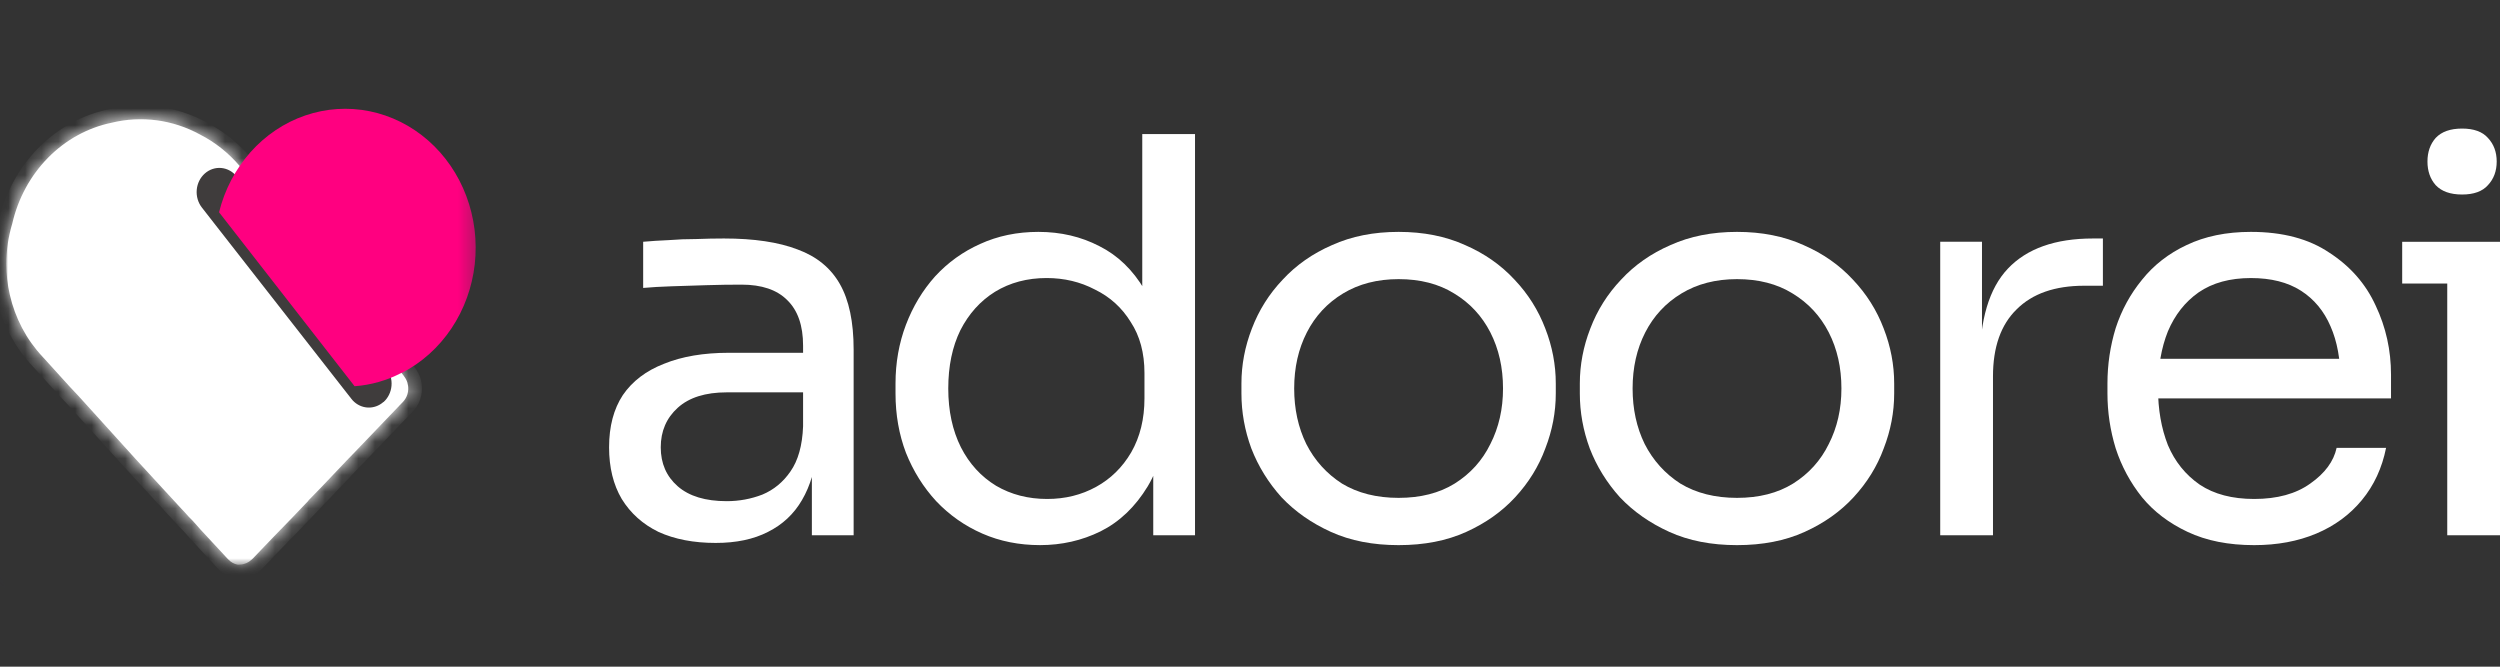
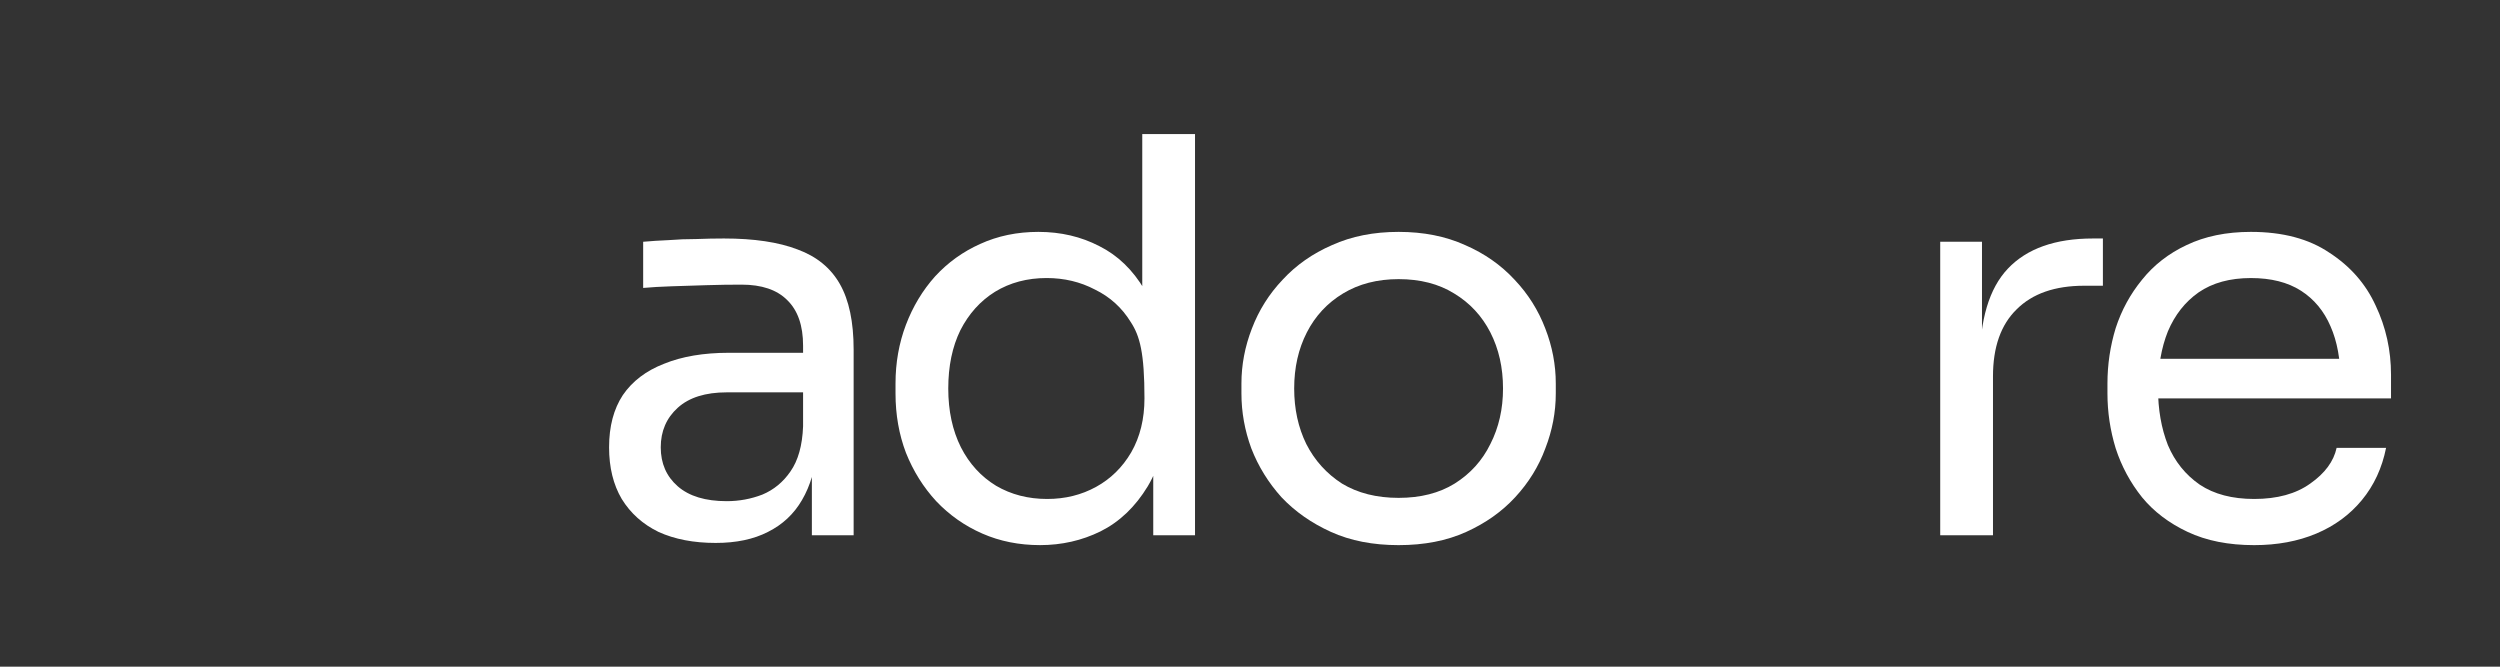
<svg xmlns="http://www.w3.org/2000/svg" width="150" height="40" viewBox="0 0 150 40" fill="none">
  <rect x="0" y="0" width="150" height="40" fill="#333333" stroke="none" />
  <mask id="mask0_39_215" style="mask-type:luminance" maskUnits="userSpaceOnUse" x="0" y="5" width="29" height="30">
    <path d="M28.852 5.991H0V34.431H28.852V5.991Z" fill="white" />
  </mask>
  <g mask="url(#mask0_39_215)">
    <mask id="mask1_39_215" style="mask-type:luminance" maskUnits="userSpaceOnUse" x="0" y="5" width="29" height="30">
-       <path d="M28.813 5.991H0V34.426H28.813V5.991Z" fill="white" />
-     </mask>
+       </mask>
    <g mask="url(#mask1_39_215)">
-       <path fill-rule="evenodd" clip-rule="evenodd" d="M21.612 26.79L24.18 24.11C24.369 23.912 24.481 23.646 24.494 23.364C24.507 23.082 24.421 22.806 24.252 22.589L24.226 22.55L14.61 10.253L14.43 10.018L14.378 9.958C13.708 9.171 12.9 8.53 12 8.071C10.364 7.177 8.485 6.927 6.693 7.365C5.26 7.663 3.938 8.392 2.882 9.465C1.826 10.538 1.08 11.91 0.734 13.42C0.498 14.202 0.38 15.014 0.38 15.827C0.38 16.45 0.449 17.073 0.588 17.684C0.909 19.092 1.589 20.379 2.552 21.402L4.165 23.18C4.229 23.247 4.289 23.312 4.348 23.375C4.461 23.496 4.568 23.611 4.679 23.727L4.888 23.956L8.095 27.495L9.75 29.295L10.864 30.504C11.013 30.657 11.157 30.816 11.306 30.985C11.484 31.151 11.655 31.346 11.825 31.54C11.89 31.615 11.955 31.689 12.02 31.762C12.56 32.337 13.099 32.922 13.639 33.507L13.721 33.589C13.863 33.735 14.041 33.833 14.235 33.874C14.291 33.881 14.348 33.881 14.404 33.874C14.663 33.865 14.911 33.758 15.103 33.573C15.128 33.544 15.155 33.519 15.185 33.496C15.976 32.665 16.772 31.839 17.569 31.024C17.664 30.923 17.762 30.822 17.86 30.719C18.073 30.497 18.293 30.269 18.514 30.034C18.511 30.031 18.508 30.029 18.505 30.026L18.509 30.023C19.015 29.516 19.531 28.971 20.043 28.429C20.3 28.157 20.556 27.886 20.81 27.621C20.982 27.451 21.142 27.283 21.298 27.118C21.403 27.007 21.506 26.898 21.612 26.79Z" fill="white" />
      <mask id="mask2_39_215" style="mask-type:luminance" maskUnits="userSpaceOnUse" x="0" y="7" width="25" height="27">
        <path fill-rule="evenodd" clip-rule="evenodd" d="M21.612 26.79L24.18 24.11C24.369 23.912 24.481 23.646 24.494 23.364C24.507 23.082 24.421 22.806 24.252 22.589L24.226 22.55L14.61 10.253L14.43 10.018L14.378 9.958C13.708 9.171 12.9 8.53 12 8.071C10.364 7.177 8.485 6.927 6.693 7.365C5.26 7.663 3.938 8.392 2.882 9.465C1.826 10.538 1.08 11.91 0.734 13.42C0.498 14.202 0.38 15.014 0.38 15.827C0.38 16.45 0.449 17.073 0.588 17.684C0.909 19.092 1.589 20.379 2.552 21.402L4.165 23.18C4.229 23.247 4.289 23.312 4.348 23.375C4.461 23.496 4.568 23.611 4.679 23.727L4.888 23.956L8.095 27.495L9.75 29.295L10.864 30.504C11.013 30.657 11.157 30.816 11.306 30.985C11.484 31.151 11.655 31.346 11.825 31.54C11.89 31.615 11.955 31.689 12.02 31.762C12.56 32.337 13.099 32.922 13.639 33.507L13.721 33.589C13.863 33.735 14.041 33.833 14.235 33.874C14.291 33.881 14.348 33.881 14.404 33.874C14.663 33.865 14.911 33.758 15.103 33.573C15.128 33.544 15.155 33.519 15.185 33.496C15.976 32.665 16.772 31.839 17.569 31.024C17.664 30.923 17.762 30.822 17.86 30.719C18.073 30.497 18.293 30.269 18.514 30.034C18.511 30.031 18.508 30.029 18.505 30.026L18.509 30.023C19.015 29.516 19.531 28.971 20.043 28.429C20.3 28.157 20.556 27.886 20.81 27.621C20.982 27.451 21.142 27.283 21.298 27.118C21.403 27.007 21.506 26.898 21.612 26.79Z" fill="white" />
      </mask>
      <g mask="url(#mask2_39_215)">
        <path d="M24.18 24.11L24.775 24.68L24.777 24.678L24.18 24.11ZM21.612 26.79L22.201 27.366L22.204 27.363L22.207 27.36L21.612 26.79ZM24.252 22.589L23.567 23.048L23.584 23.072L23.602 23.095L24.252 22.589ZM24.226 22.551L24.911 22.091L24.894 22.067L24.876 22.043L24.226 22.551ZM14.61 10.253L13.955 10.754L13.957 10.758L13.96 10.761L14.61 10.253ZM14.43 10.018L15.085 9.518L15.071 9.5L15.057 9.483L14.43 10.018ZM12 8.071L11.605 8.794L11.615 8.8L11.625 8.805L12 8.071ZM6.693 7.365L6.861 8.172L6.875 8.169L6.889 8.166L6.693 7.365ZM6.693 7.365L6.068 6.827L4.482 8.667L6.861 8.172L6.693 7.365ZM6.693 7.365L7.317 7.903L8.903 6.063L6.525 6.558L6.693 7.365ZM0.734 13.42L1.523 13.658L1.531 13.632L1.537 13.605L0.734 13.42ZM2.552 21.402L3.163 20.848L3.158 20.842L3.152 20.837L2.552 21.402ZM4.165 23.18L3.555 23.734L3.56 23.739L3.565 23.744L4.165 23.18ZM4.679 23.727L5.29 23.173L5.281 23.163L5.271 23.153L4.679 23.727ZM8.095 27.495L7.485 28.049L7.489 28.053L8.095 27.495ZM9.75 29.295L9.143 29.853L9.144 29.854L9.75 29.295ZM10.864 30.504L10.258 31.063L10.266 31.071L10.274 31.079L10.864 30.504ZM11.306 30.985L10.687 31.529L10.714 31.561L10.744 31.589L11.306 30.985ZM12.02 31.762L11.408 32.314L11.413 32.32L11.419 32.327L12.02 31.762ZM13.639 33.507L13.032 34.066L13.044 34.078L13.056 34.091L13.639 33.507ZM13.721 33.589L14.31 33.013L14.307 33.01L14.303 33.006L13.721 33.589ZM14.235 33.874L14.066 34.681L14.095 34.687L14.125 34.691L14.235 33.874ZM14.404 33.874L14.375 33.05L14.335 33.051L14.294 33.057L14.404 33.874ZM15.103 33.573L15.675 34.166L15.699 34.143L15.722 34.117L15.103 33.573ZM15.185 33.496L15.684 34.153L15.736 34.113L15.782 34.065L15.185 33.496ZM17.569 31.024L18.158 31.6L18.161 31.596L18.165 31.593L17.569 31.024ZM18.514 30.034L19.115 30.598L19.72 29.953L19.034 29.394L18.514 30.034ZM18.505 30.027L17.904 29.462L17.299 30.107L17.985 30.666L18.505 30.027ZM18.509 30.023L17.926 29.44L17.917 29.449L17.908 29.459L18.509 30.023ZM20.81 27.622L20.231 27.035L20.223 27.043L20.215 27.051L20.81 27.622ZM23.585 23.539L21.016 26.22L22.207 27.36L24.775 24.68L23.585 23.539ZM23.671 23.325C23.666 23.415 23.631 23.491 23.583 23.541L24.777 24.678C25.107 24.332 25.295 23.876 25.317 23.403L23.671 23.325ZM23.602 23.095C23.646 23.153 23.675 23.235 23.671 23.325L25.317 23.403C25.34 22.93 25.196 22.459 24.902 22.083L23.602 23.095ZM23.542 23.01L23.567 23.048L24.937 22.13L24.911 22.091L23.542 23.01ZM13.96 10.761L23.577 23.058L24.876 22.043L15.259 9.746L13.96 10.761ZM13.775 10.519L13.955 10.754L15.264 9.753L15.085 9.518L13.775 10.519ZM13.751 10.493L13.803 10.553L15.057 9.483L15.005 9.423L13.751 10.493ZM11.625 8.805C12.427 9.214 13.149 9.786 13.751 10.493L15.005 9.423C14.266 8.555 13.373 7.846 12.374 7.336L11.625 8.805ZM6.889 8.166C8.478 7.778 10.147 7.998 11.605 8.794L12.395 7.347C10.581 6.356 8.491 6.077 6.497 6.564L6.889 8.166ZM6.068 6.827C6.068 6.827 6.068 6.827 6.068 6.827L7.317 7.903C7.318 7.903 7.318 7.903 7.317 7.903L6.068 6.827ZM3.469 10.043C4.415 9.082 5.592 8.436 6.861 8.172L6.525 6.558C4.928 6.89 3.461 7.701 2.294 8.887L3.469 10.043ZM1.537 13.605C1.851 12.239 2.524 11.004 3.469 10.043L2.294 8.887C1.128 10.072 0.31 11.582 -0.07 13.236L1.537 13.605ZM1.204 15.828C1.204 15.094 1.311 14.362 1.523 13.658L-0.055 13.182C-0.315 14.042 -0.445 14.934 -0.445 15.828L1.204 15.828ZM1.392 17.501C1.266 16.951 1.204 16.389 1.204 15.828L-0.445 15.828C-0.445 16.511 -0.369 17.196 -0.216 17.867L1.392 17.501ZM3.152 20.837C2.292 19.924 1.681 18.77 1.392 17.501L-0.216 17.867C0.137 19.414 0.885 20.834 1.952 21.967L3.152 20.837ZM4.776 22.626L3.163 20.848L1.942 21.956L3.555 23.734L4.776 22.626ZM4.951 22.814C4.893 22.751 4.831 22.684 4.766 22.615L3.565 23.744C3.626 23.81 3.685 23.873 3.744 23.936L4.951 22.814ZM5.271 23.153C5.167 23.045 5.065 22.936 4.951 22.814L3.744 23.936C3.856 24.057 3.969 24.178 4.087 24.3L5.271 23.153ZM5.498 23.403L5.29 23.173L4.069 24.281L4.277 24.51L5.498 23.403ZM8.706 26.942L5.498 23.403L4.277 24.51L7.485 28.049L8.706 26.942ZM10.357 28.737L8.702 26.938L7.489 28.053L9.143 29.853L10.357 28.737ZM11.47 29.945L10.356 28.736L9.144 29.854L10.258 31.063L11.47 29.945ZM11.925 30.441C11.771 30.266 11.618 30.096 11.455 29.929L10.274 31.079C10.409 31.218 10.543 31.366 10.687 31.529L11.925 30.441ZM12.445 30.998C12.281 30.81 12.083 30.582 11.868 30.382L10.744 31.589C10.886 31.721 11.028 31.882 11.204 32.083L12.445 30.998ZM12.633 31.211C12.572 31.143 12.511 31.073 12.445 30.998L11.204 32.083C11.268 32.157 11.337 32.236 11.408 32.314L12.633 31.211ZM14.245 32.949C13.706 32.364 13.164 31.776 12.621 31.198L11.419 32.327C11.956 32.898 12.492 33.48 13.032 34.066L14.245 32.949ZM14.303 33.006L14.221 32.924L13.056 34.091L13.138 34.173L14.303 33.006ZM14.403 33.067C14.375 33.061 14.341 33.045 14.31 33.013L13.131 34.166C13.384 34.424 13.708 34.606 14.066 34.681L14.403 33.067ZM14.294 33.057C14.311 33.055 14.328 33.054 14.344 33.057L14.125 34.691C14.254 34.708 14.385 34.708 14.514 34.691L14.294 33.057ZM14.53 32.98C14.48 33.028 14.424 33.048 14.375 33.05L14.433 34.698C14.902 34.681 15.341 34.488 15.675 34.166L14.53 32.98ZM14.686 32.84C14.612 32.896 14.544 32.959 14.484 33.029L15.722 34.117C15.711 34.13 15.698 34.142 15.684 34.153L14.686 32.84ZM16.979 30.448C16.18 31.265 15.381 32.094 14.588 32.928L15.782 34.065C16.571 33.236 17.364 32.412 18.158 31.6L16.979 30.448ZM17.266 30.149C17.167 30.251 17.069 30.353 16.973 30.454L18.165 31.593C18.26 31.494 18.356 31.393 18.455 31.291L17.266 30.149ZM17.913 29.469C17.695 29.701 17.479 29.926 17.266 30.149L18.455 31.291C18.668 31.069 18.89 30.838 19.115 30.598L17.913 29.469ZM17.985 30.666C17.987 30.668 17.99 30.67 17.993 30.673L19.034 29.394C19.032 29.392 19.029 29.39 19.026 29.388L17.985 30.666ZM17.908 29.459C17.907 29.459 17.907 29.46 17.906 29.46C17.905 29.461 17.905 29.462 17.904 29.462L19.106 30.591C19.107 30.59 19.107 30.59 19.108 30.589C19.108 30.589 19.109 30.588 19.11 30.587L17.908 29.459ZM19.444 27.863C18.93 28.406 18.423 28.943 17.926 29.44L19.092 30.606C19.608 30.09 20.131 29.536 20.642 28.995L19.444 27.863ZM20.215 27.051C19.959 27.318 19.701 27.591 19.444 27.863L20.642 28.995C20.9 28.723 21.154 28.454 21.405 28.192L20.215 27.051ZM20.7 26.551C20.542 26.718 20.392 26.876 20.231 27.035L21.39 28.208C21.573 28.026 21.742 27.848 21.897 27.684L20.7 26.551ZM21.022 26.214C20.912 26.327 20.803 26.441 20.7 26.551L21.897 27.684C22.002 27.573 22.101 27.468 22.201 27.366L21.022 26.214Z" fill="white" />
      </g>
      <path d="M0.508 36.434V50.378C0.508 50.775 0.36 51.156 0.096 51.437C-0.168 51.718 -0.526 51.877 -0.9 51.877H-2.107C-2.404 51.877 -2.691 51.759 -2.911 51.547C-3.131 51.335 -3.269 51.042 -3.299 50.727V50.673C-3.713 51.167 -4.22 51.562 -4.788 51.833C-5.355 52.103 -5.97 52.243 -6.592 52.243C-9.915 52.243 -12.371 49.234 -12.371 45.487C-12.371 41.74 -9.915 38.731 -6.592 38.731C-5.444 38.747 -4.348 39.247 -3.545 40.121V33.436C-3.545 33.261 -3.48 33.092 -3.363 32.968C-3.247 32.844 -3.088 32.774 -2.924 32.774C-2.013 32.777 -1.141 33.164 -0.498 33.85C0.145 34.535 0.507 35.465 0.508 36.434ZM-3.674 45.465C-3.658 45.114 -3.708 44.762 -3.821 44.431C-3.934 44.101 -4.107 43.797 -4.332 43.538C-4.556 43.28 -4.826 43.071 -5.127 42.925C-5.428 42.779 -5.753 42.697 -6.083 42.686C-7.46 42.686 -8.467 43.868 -8.467 45.465C-8.467 47.063 -7.439 48.293 -6.083 48.293C-5.751 48.276 -5.426 48.189 -5.126 48.037C-4.826 47.885 -4.557 47.672 -4.334 47.409C-4.112 47.146 -3.94 46.839 -3.829 46.506C-3.719 46.172 -3.671 45.819 -3.689 45.465H-3.674Z" fill="#2F1D57" />
-       <path d="M23.004 24.12C22.743 24.351 22.41 24.469 22.071 24.453C21.732 24.437 21.411 24.287 21.17 24.033L21.083 23.929L20.769 23.529L12.94 13.513L12.113 12.452C11.882 12.156 11.771 11.775 11.804 11.391C11.837 11.008 12.012 10.655 12.29 10.409C12.568 10.163 12.926 10.045 13.286 10.08C13.646 10.116 13.978 10.302 14.209 10.598L14.265 10.669L23.178 22.085C23.294 22.232 23.38 22.401 23.434 22.583C23.487 22.765 23.507 22.957 23.49 23.147C23.474 23.337 23.423 23.522 23.339 23.691C23.256 23.86 23.142 24.009 23.004 24.131V24.12Z" fill="#3F3C3C" />
      <path d="M24.095 22.369C23.213 22.83 22.255 23.103 21.275 23.173L13.143 12.736C13.478 11.384 14.127 10.144 15.03 9.129C15.933 8.114 17.061 7.358 18.311 6.929C19.561 6.5 20.892 6.413 22.181 6.675C23.471 6.938 24.678 7.541 25.691 8.43C26.705 9.319 27.492 10.466 27.98 11.764C28.468 13.061 28.642 14.469 28.486 15.857C28.329 17.245 27.848 18.569 27.085 19.707C26.322 20.845 25.303 21.761 24.121 22.369H24.095Z" fill="#FF0080" />
    </g>
  </g>
-   <path d="M146.835 32.114V14.507H150V32.114H146.835ZM144.131 17.013V14.507H150V17.013H144.131ZM147.725 11.671C147.021 11.671 146.494 11.484 146.142 11.11C145.812 10.737 145.648 10.264 145.648 9.693C145.648 9.121 145.812 8.648 146.142 8.275C146.494 7.901 147.021 7.714 147.725 7.714C148.428 7.714 148.945 7.901 149.275 8.275C149.626 8.648 149.802 9.121 149.802 9.693C149.802 10.264 149.626 10.737 149.275 11.11C148.945 11.484 148.428 11.671 147.725 11.671Z" fill="white" />
  <path d="M135.251 32.708C133.712 32.708 132.382 32.444 131.261 31.916C130.14 31.389 129.228 30.696 128.524 29.839C127.821 28.96 127.293 27.981 126.942 26.904C126.612 25.827 126.447 24.728 126.447 23.607V23.014C126.447 21.87 126.612 20.76 126.942 19.683C127.293 18.606 127.821 17.639 128.524 16.782C129.228 15.902 130.118 15.21 131.195 14.704C132.294 14.177 133.58 13.913 135.053 13.913C136.966 13.913 138.537 14.331 139.768 15.166C141.021 15.979 141.945 17.034 142.538 18.331C143.154 19.628 143.461 21.013 143.461 22.486V23.904H127.832V21.53H141.153L140.428 22.816C140.428 21.563 140.23 20.485 139.834 19.584C139.439 18.661 138.845 17.947 138.054 17.441C137.262 16.935 136.262 16.683 135.053 16.683C133.8 16.683 132.756 16.968 131.921 17.54C131.107 18.111 130.492 18.892 130.074 19.881C129.678 20.87 129.481 22.013 129.481 23.31C129.481 24.563 129.678 25.695 130.074 26.706C130.492 27.696 131.129 28.487 131.987 29.081C132.844 29.652 133.932 29.938 135.251 29.938C136.636 29.938 137.757 29.63 138.614 29.015C139.493 28.399 140.021 27.685 140.197 26.871H143.165C142.923 28.08 142.439 29.125 141.714 30.004C140.988 30.883 140.076 31.553 138.977 32.015C137.878 32.477 136.636 32.708 135.251 32.708Z" fill="white" />
  <path d="M116.413 32.114V14.506H118.919V21.761H118.788C118.788 19.189 119.348 17.309 120.469 16.122C121.612 14.913 123.316 14.309 125.58 14.309H126.174V17.144H125.052C123.294 17.144 121.942 17.617 120.997 18.562C120.051 19.485 119.579 20.826 119.579 22.585V32.114H116.413Z" fill="white" />
-   <path d="M104.221 32.708C102.682 32.708 101.33 32.444 100.165 31.916C99 31.389 98.011 30.696 97.197 29.839C96.406 28.96 95.801 27.981 95.384 26.904C94.988 25.827 94.79 24.728 94.79 23.607V23.014C94.79 21.892 94.999 20.793 95.417 19.716C95.834 18.617 96.45 17.639 97.263 16.782C98.076 15.902 99.066 15.21 100.231 14.704C101.396 14.177 102.726 13.913 104.221 13.913C105.715 13.913 107.045 14.177 108.21 14.704C109.375 15.21 110.365 15.902 111.178 16.782C111.991 17.639 112.607 18.617 113.024 19.716C113.442 20.793 113.651 21.892 113.651 23.014V23.607C113.651 24.728 113.442 25.827 113.024 26.904C112.629 27.981 112.024 28.96 111.211 29.839C110.42 30.696 109.441 31.389 108.276 31.916C107.111 32.444 105.759 32.708 104.221 32.708ZM104.221 29.872C105.539 29.872 106.661 29.586 107.584 29.015C108.529 28.421 109.243 27.63 109.727 26.64C110.233 25.651 110.485 24.541 110.485 23.31C110.485 22.057 110.233 20.936 109.727 19.947C109.221 18.958 108.496 18.177 107.551 17.606C106.628 17.034 105.517 16.748 104.221 16.748C102.946 16.748 101.835 17.034 100.89 17.606C99.945 18.177 99.22 18.958 98.714 19.947C98.208 20.936 97.956 22.057 97.956 23.31C97.956 24.541 98.197 25.651 98.681 26.64C99.187 27.63 99.901 28.421 100.824 29.015C101.77 29.586 102.902 29.872 104.221 29.872Z" fill="white" />
  <path d="M83.916 32.708C82.377 32.708 81.025 32.444 79.86 31.916C78.695 31.389 77.706 30.696 76.893 29.839C76.102 28.96 75.497 27.981 75.079 26.904C74.684 25.827 74.486 24.728 74.486 23.607V23.014C74.486 21.892 74.695 20.793 75.112 19.716C75.53 18.617 76.145 17.639 76.959 16.782C77.772 15.902 78.761 15.21 79.926 14.704C81.091 14.177 82.421 13.913 83.916 13.913C85.411 13.913 86.741 14.177 87.906 14.704C89.071 15.21 90.06 15.902 90.874 16.782C91.687 17.639 92.302 18.617 92.72 19.716C93.138 20.793 93.347 21.892 93.347 23.014V23.607C93.347 24.728 93.138 25.827 92.72 26.904C92.324 27.981 91.72 28.96 90.906 29.839C90.115 30.696 89.137 31.389 87.972 31.916C86.807 32.444 85.455 32.708 83.916 32.708ZM83.916 29.872C85.235 29.872 86.356 29.586 87.279 29.015C88.225 28.421 88.939 27.63 89.423 26.64C89.928 25.651 90.181 24.541 90.181 23.31C90.181 22.057 89.928 20.936 89.423 19.947C88.917 18.958 88.192 18.177 87.246 17.606C86.323 17.034 85.213 16.748 83.916 16.748C82.641 16.748 81.531 17.034 80.586 17.606C79.641 18.177 78.915 18.958 78.41 19.947C77.904 20.936 77.651 22.057 77.651 23.31C77.651 24.541 77.893 25.651 78.377 26.64C78.882 27.63 79.597 28.421 80.52 29.015C81.465 29.586 82.597 29.872 83.916 29.872Z" fill="white" />
-   <path d="M62.403 32.707C61.15 32.707 59.996 32.477 58.941 32.015C57.886 31.553 56.962 30.905 56.171 30.07C55.401 29.234 54.797 28.267 54.357 27.168C53.94 26.069 53.731 24.882 53.731 23.607V23.013C53.731 21.76 53.94 20.584 54.357 19.485C54.775 18.386 55.358 17.419 56.105 16.584C56.874 15.748 57.776 15.1 58.809 14.638C59.864 14.155 61.029 13.913 62.304 13.913C63.645 13.913 64.865 14.198 65.964 14.77C67.063 15.319 67.964 16.188 68.668 17.375C69.371 18.562 69.767 20.101 69.855 21.991L68.536 19.881V8.043H71.701V32.114H69.195V24.299H70.118C70.031 26.3 69.613 27.926 68.865 29.179C68.118 30.41 67.173 31.312 66.03 31.883C64.909 32.433 63.7 32.707 62.403 32.707ZM62.831 29.938C63.909 29.938 64.887 29.696 65.766 29.212C66.645 28.729 67.349 28.036 67.876 27.135C68.404 26.212 68.668 25.135 68.668 23.904V22.387C68.668 21.178 68.393 20.156 67.843 19.32C67.316 18.463 66.601 17.814 65.7 17.375C64.821 16.913 63.854 16.682 62.798 16.682C61.633 16.682 60.6 16.957 59.699 17.507C58.82 18.056 58.127 18.826 57.622 19.815C57.138 20.804 56.896 21.969 56.896 23.31C56.896 24.651 57.149 25.827 57.655 26.838C58.16 27.827 58.864 28.597 59.765 29.146C60.666 29.674 61.688 29.938 62.831 29.938Z" fill="white" />
+   <path d="M62.403 32.707C61.15 32.707 59.996 32.477 58.941 32.015C57.886 31.553 56.962 30.905 56.171 30.07C55.401 29.234 54.797 28.267 54.357 27.168C53.94 26.069 53.731 24.882 53.731 23.607V23.013C53.731 21.76 53.94 20.584 54.357 19.485C54.775 18.386 55.358 17.419 56.105 16.584C56.874 15.748 57.776 15.1 58.809 14.638C59.864 14.155 61.029 13.913 62.304 13.913C63.645 13.913 64.865 14.198 65.964 14.77C67.063 15.319 67.964 16.188 68.668 17.375C69.371 18.562 69.767 20.101 69.855 21.991L68.536 19.881V8.043H71.701V32.114H69.195V24.299H70.118C70.031 26.3 69.613 27.926 68.865 29.179C68.118 30.41 67.173 31.312 66.03 31.883C64.909 32.433 63.7 32.707 62.403 32.707ZM62.831 29.938C63.909 29.938 64.887 29.696 65.766 29.212C66.645 28.729 67.349 28.036 67.876 27.135C68.404 26.212 68.668 25.135 68.668 23.904C68.668 21.178 68.393 20.156 67.843 19.32C67.316 18.463 66.601 17.814 65.7 17.375C64.821 16.913 63.854 16.682 62.798 16.682C61.633 16.682 60.6 16.957 59.699 17.507C58.82 18.056 58.127 18.826 57.622 19.815C57.138 20.804 56.896 21.969 56.896 23.31C56.896 24.651 57.149 25.827 57.655 26.838C58.16 27.827 58.864 28.597 59.765 29.146C60.666 29.674 61.688 29.938 62.831 29.938Z" fill="white" />
  <path d="M48.712 32.114V26.838H48.185V20.738C48.185 19.529 47.866 18.617 47.229 18.002C46.613 17.386 45.701 17.078 44.492 17.078C43.81 17.078 43.107 17.089 42.382 17.111C41.656 17.133 40.964 17.155 40.304 17.177C39.645 17.199 39.073 17.232 38.59 17.276V14.506C39.073 14.463 39.579 14.43 40.106 14.408C40.656 14.364 41.217 14.342 41.788 14.342C42.36 14.32 42.909 14.309 43.437 14.309C45.239 14.309 46.712 14.528 47.855 14.968C48.998 15.386 49.844 16.078 50.394 17.045C50.944 18.013 51.218 19.32 51.218 20.969V32.114H48.712ZM42.942 32.576C41.623 32.576 40.48 32.356 39.513 31.916C38.568 31.455 37.831 30.795 37.304 29.938C36.798 29.081 36.545 28.047 36.545 26.838C36.545 25.585 36.82 24.541 37.37 23.706C37.941 22.871 38.766 22.244 39.843 21.826C40.92 21.387 42.217 21.167 43.733 21.167H48.515V23.541H43.602C42.327 23.541 41.348 23.849 40.667 24.464C39.986 25.08 39.645 25.871 39.645 26.838C39.645 27.806 39.986 28.586 40.667 29.18C41.348 29.773 42.327 30.07 43.602 30.07C44.349 30.07 45.063 29.938 45.745 29.674C46.426 29.388 46.987 28.927 47.426 28.289C47.888 27.63 48.141 26.729 48.185 25.585L49.042 26.838C48.932 28.091 48.624 29.146 48.119 30.004C47.635 30.839 46.954 31.477 46.075 31.916C45.217 32.356 44.173 32.576 42.942 32.576Z" fill="white" />
</svg>